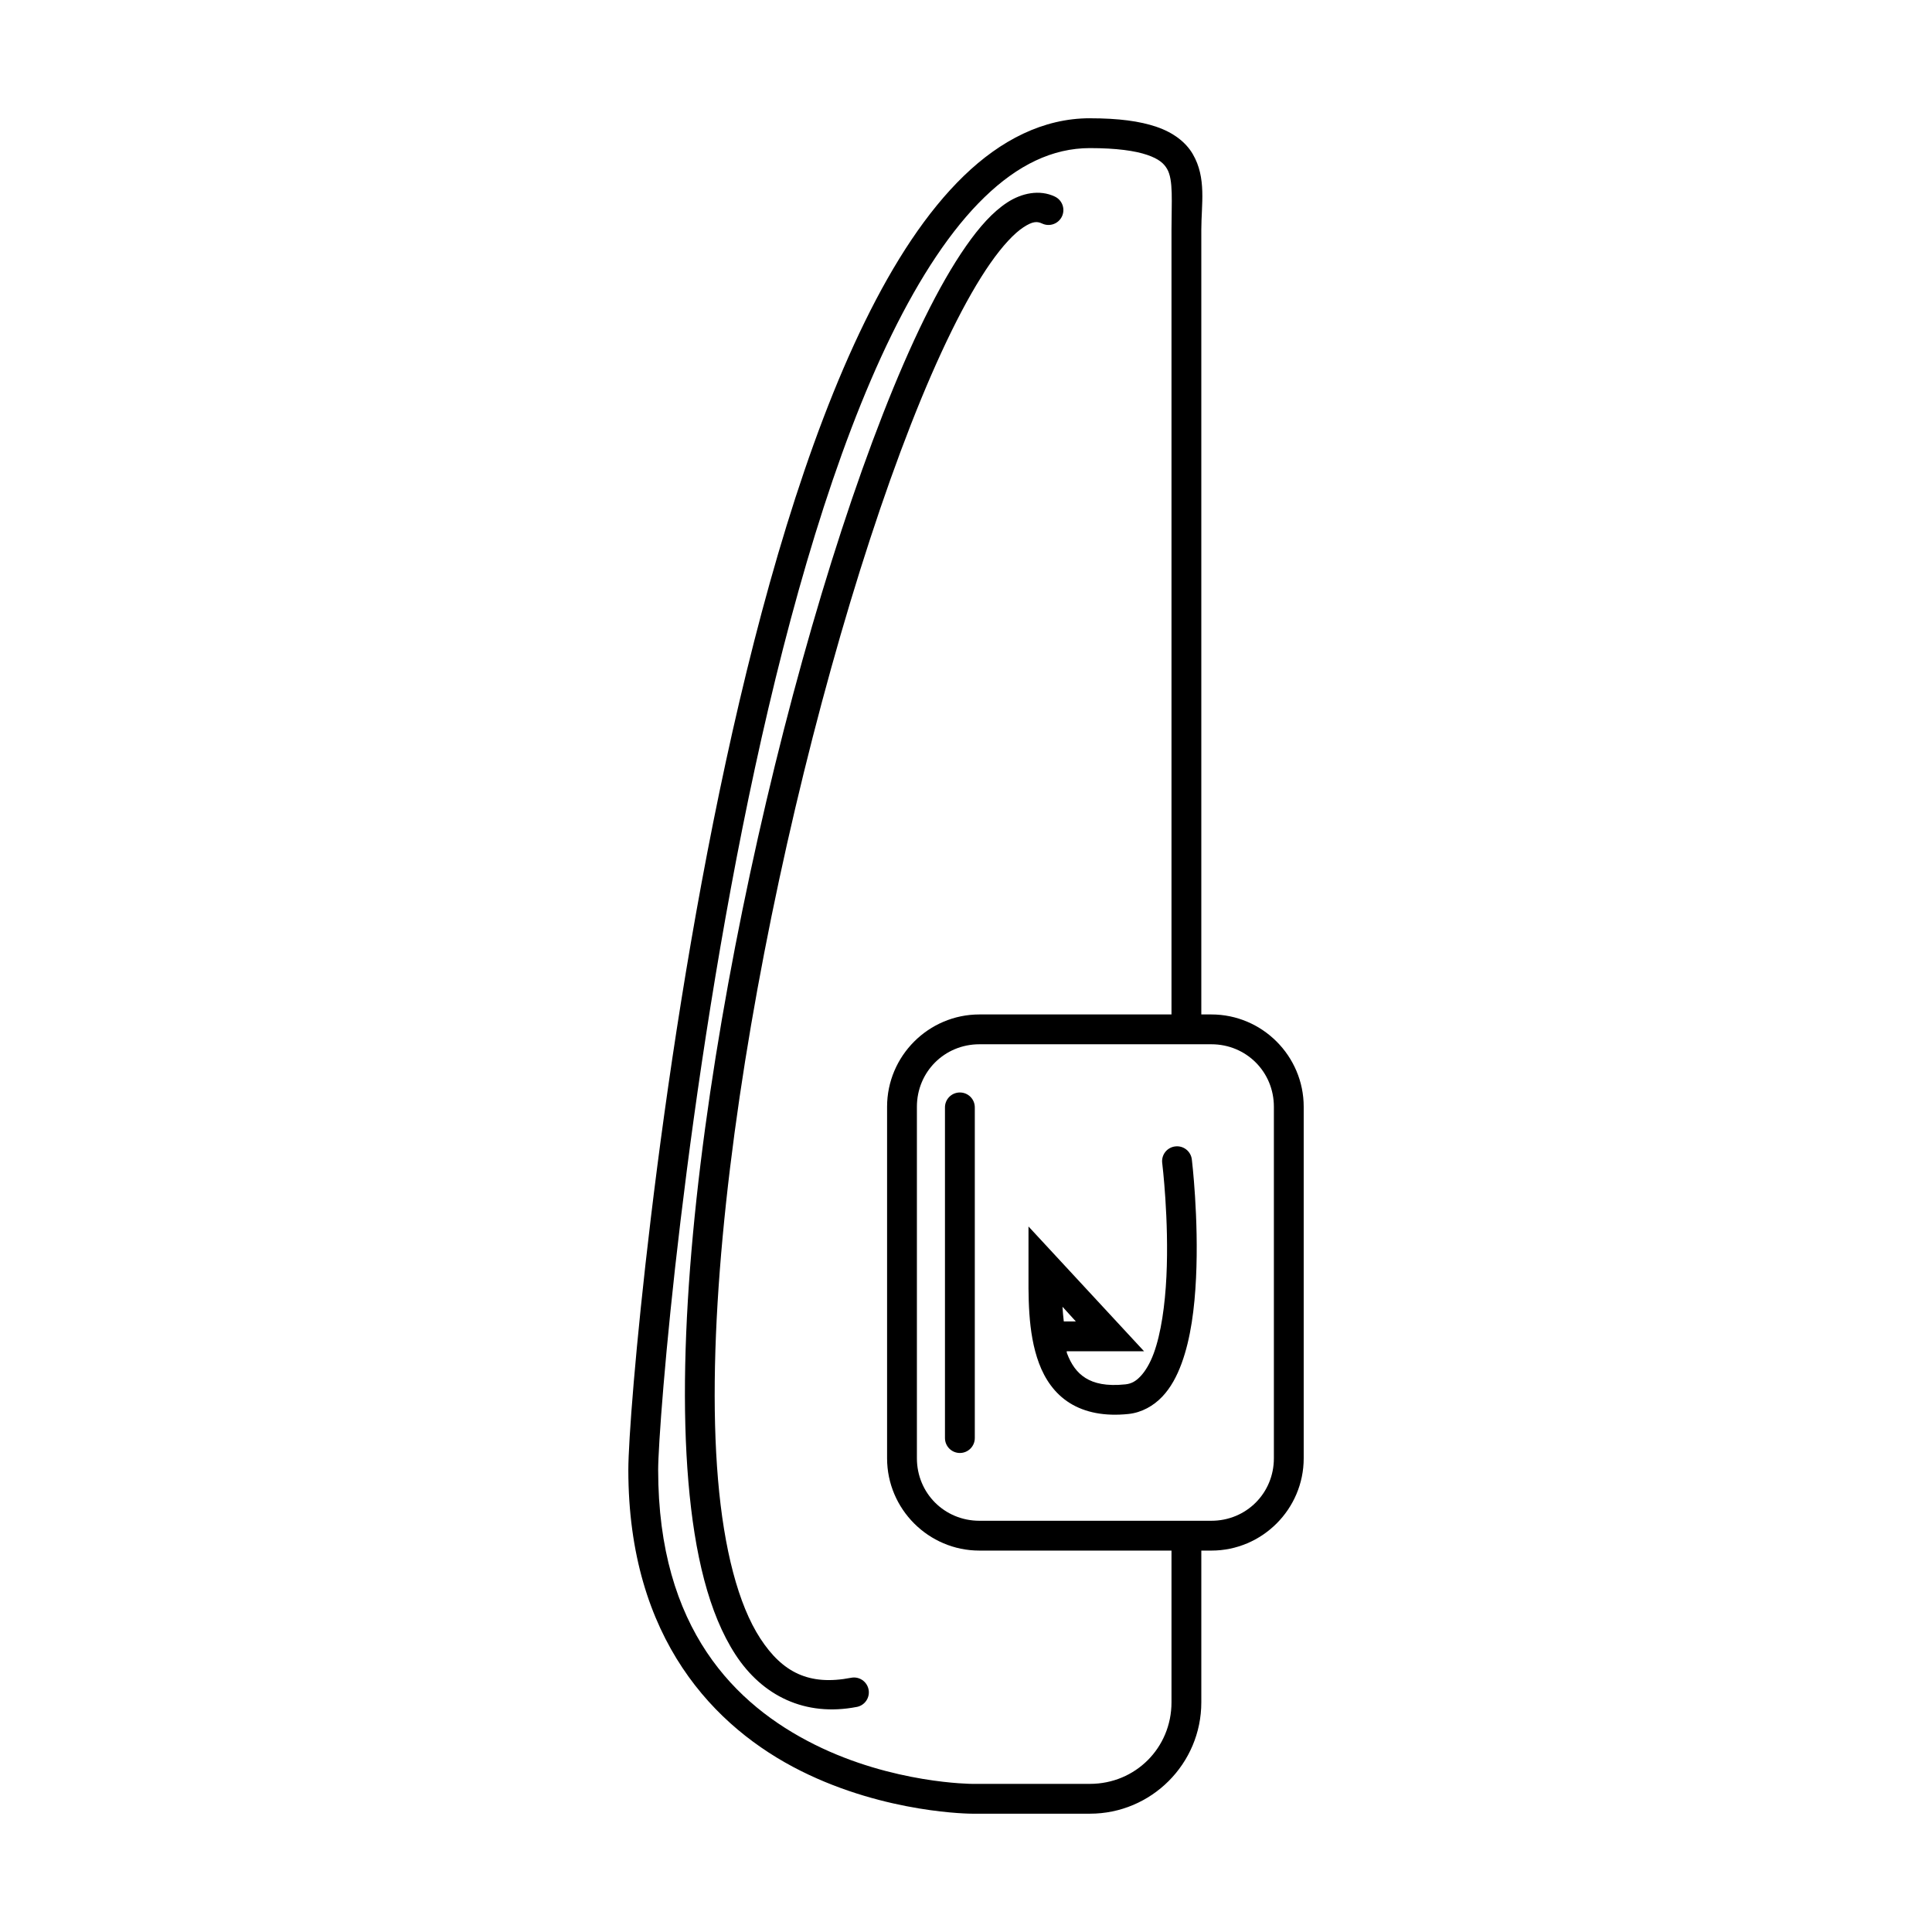
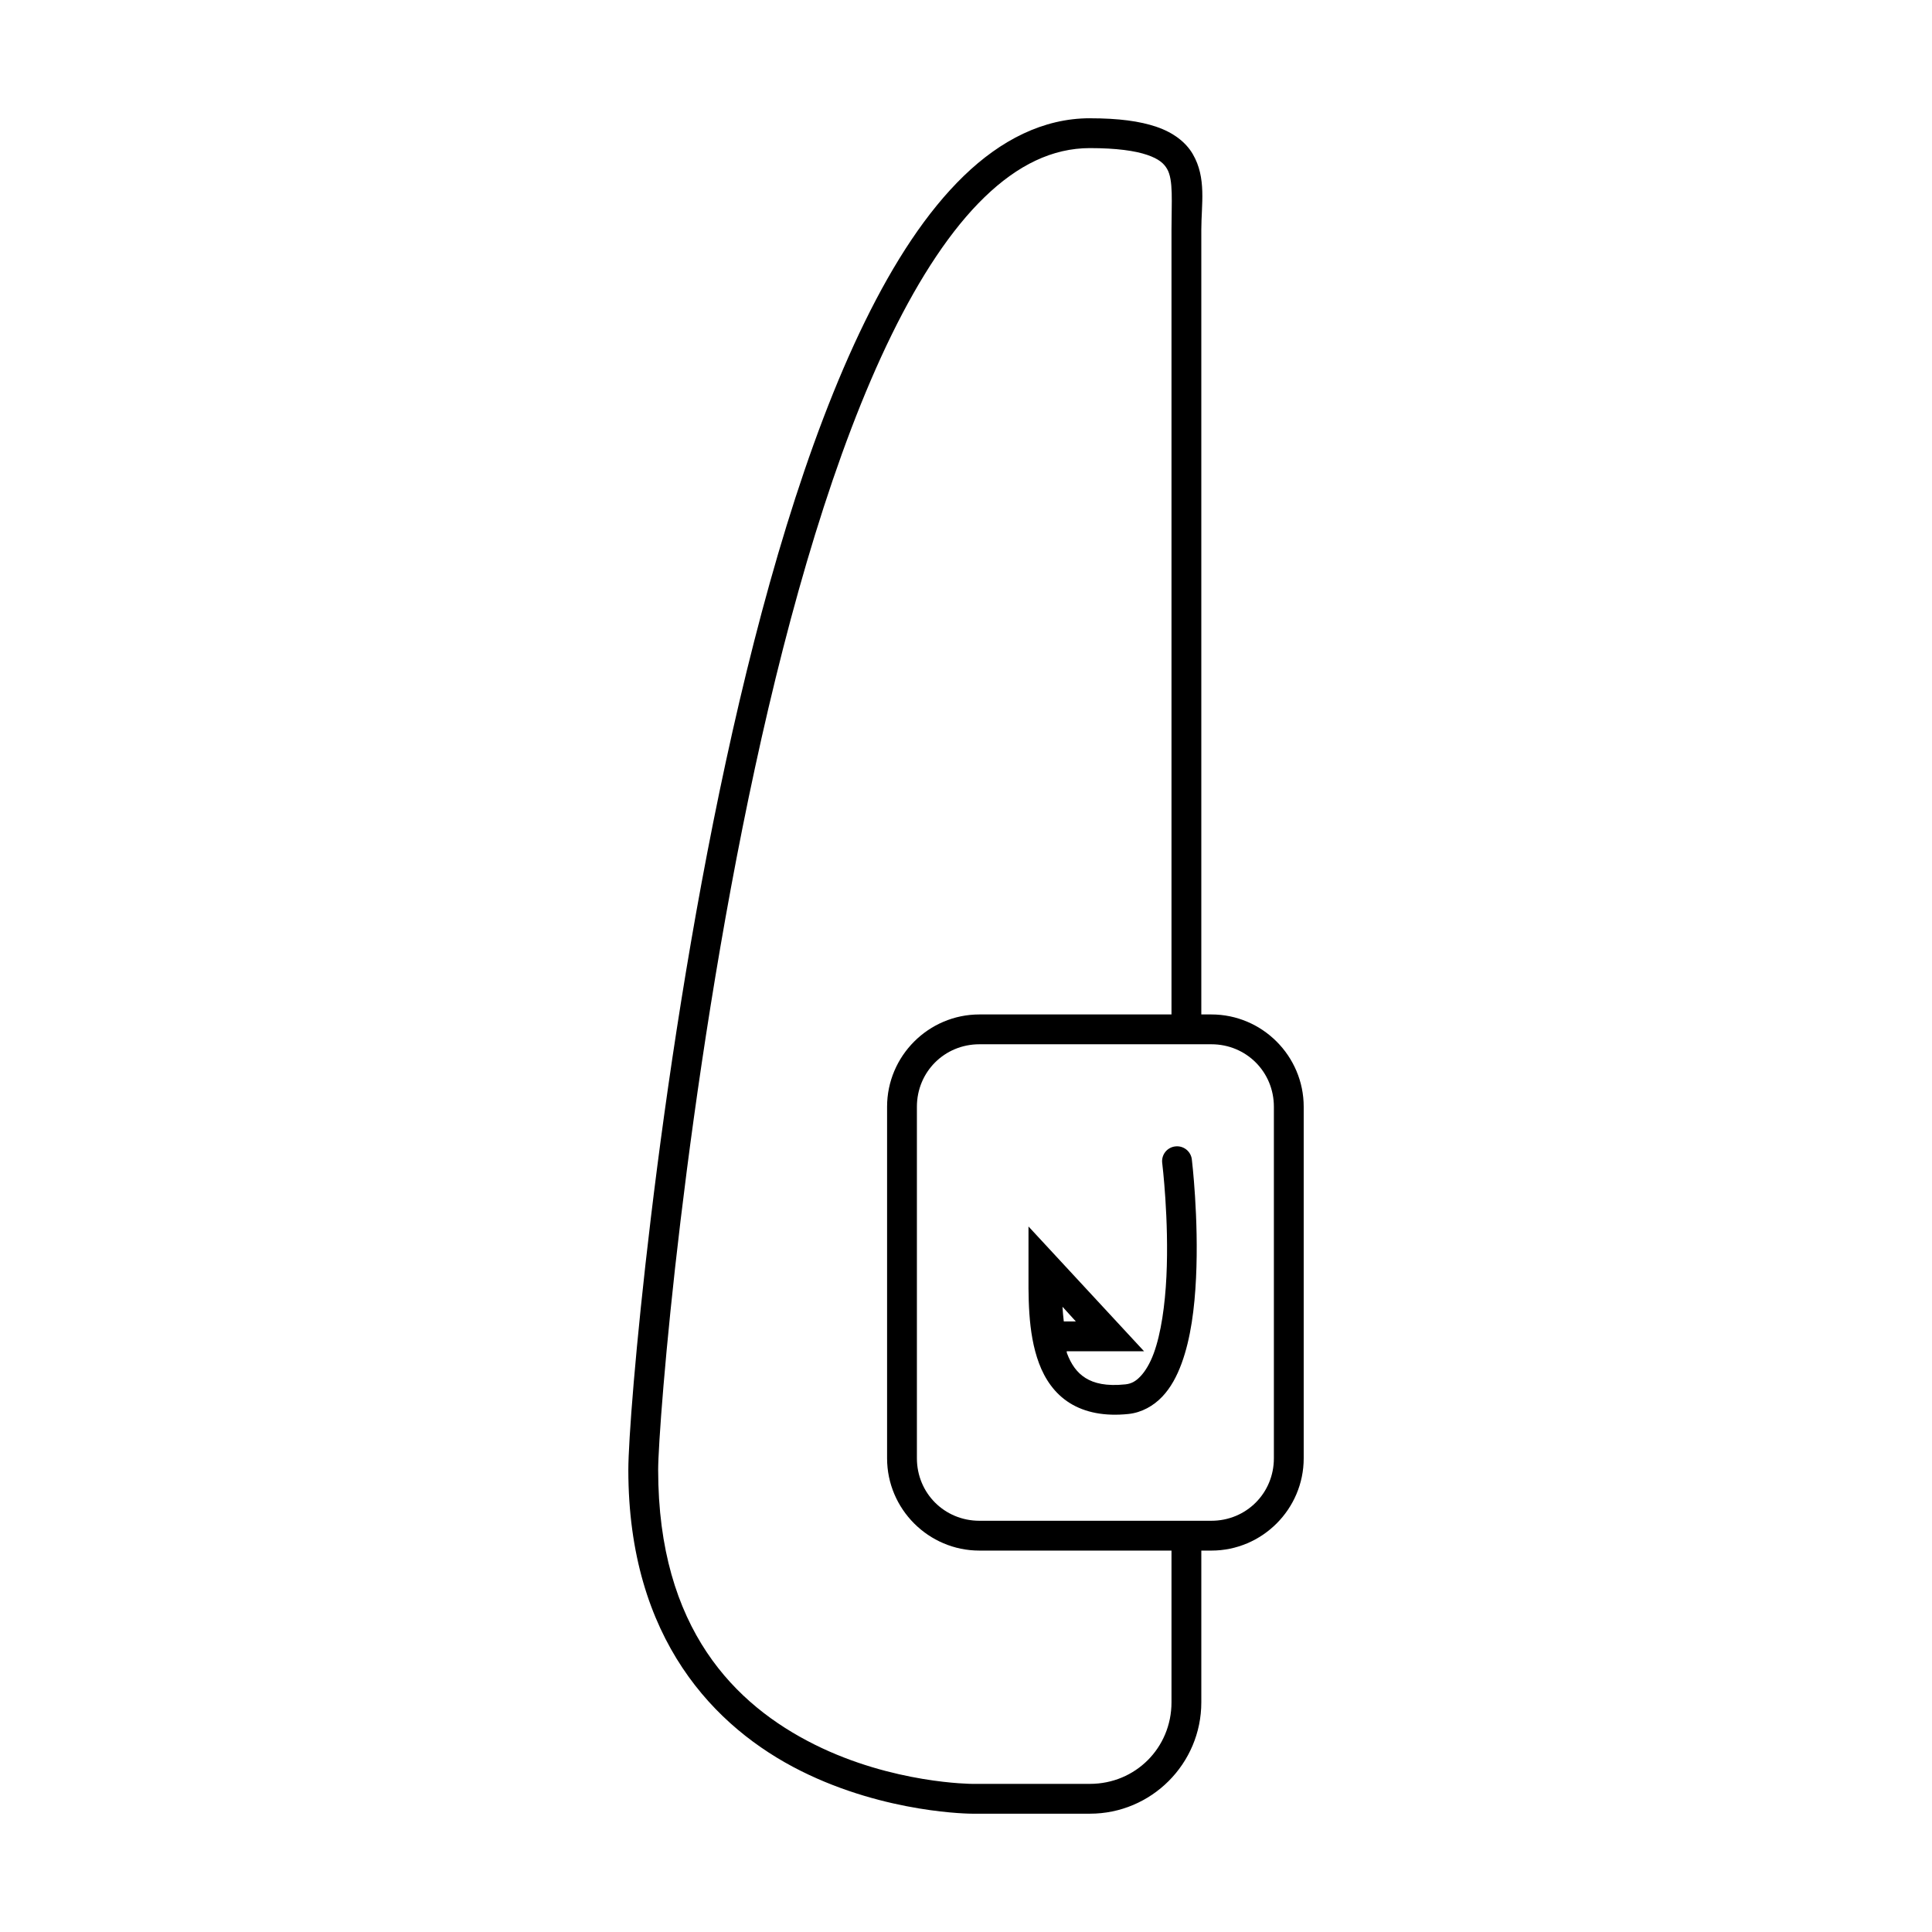
<svg xmlns="http://www.w3.org/2000/svg" fill="#000000" width="800px" height="800px" version="1.1" viewBox="144 144 512 512">
  <g>
    <path d="m432.84 175.34c-12.34 0-23.609 5.781-33.426 15.281-9.816 9.5-18.438 22.754-26.199 38.59-15.523 31.68-27.57 73.75-36.84 116.56-9.266 42.812-15.727 86.348-19.879 120.88s-5.981 59.59-5.981 66.883c0 44.887 23 68.418 45.727 79.781 22.723 11.363 45.387 11.332 45.387 11.332h31.211c16.285 0 29.52-13.234 29.52-29.52v-42.023h-7.902v42.023c0 12.059-9.555 21.617-21.617 21.617h-31.211s-20.988-0.027-41.836-10.457c-20.848-10.422-41.375-30.492-41.375-72.754 0-5.828 1.789-31.609 5.922-65.961 4.129-34.348 10.562-77.699 19.754-120.17 9.195-42.473 21.191-84.07 36.211-114.71 7.508-15.32 15.754-27.883 24.582-36.422 8.828-8.543 18.031-13.023 27.953-13.023 7.117 0 12.02 0.727 15.16 1.797 3.137 1.07 4.438 2.269 5.289 3.723 1.699 2.902 1.168 8.648 1.168 16.098v209.78h7.902v-209.78c0-6.727 1.441-13.703-2.273-20.051-1.859-3.172-5.156-5.684-9.582-7.195-4.422-1.512-10.039-2.273-17.664-2.273z" />
    <path d="m403.55 412.84c-13.469 0-24.465 10.996-24.465 24.465v93.152c0 13.469 10.996 24.465 24.465 24.465h61.48c13.469 0 24.465-10.996 24.465-24.465v-93.152c0-13.469-10.996-24.465-24.465-24.465zm0 7.902h61.48c9.246 0 16.562 7.316 16.562 16.562v93.152c0 9.246-7.316 16.562-16.562 16.562h-61.48c-9.246 0-16.562-7.316-16.562-16.562v-93.152c0-9.246 7.316-16.562 16.562-16.562z" />
-     <path d="m398.32 433.52c-1.047 0.012-2.051 0.441-2.781 1.195-0.73 0.754-1.133 1.766-1.113 2.816v87.574-0.004c0 2.184 1.77 3.953 3.953 3.953s3.953-1.77 3.953-3.953v-87.574 0.004c0.02-1.07-0.398-2.102-1.152-2.859-0.758-0.754-1.789-1.172-2.859-1.152z" />
-     <path d="m423.54 196.09c-4.051-1.918-8.781-0.934-12.609 1.566-3.828 2.504-7.324 6.406-10.926 11.562-7.203 10.316-14.652 25.656-22.023 44.512-14.746 37.711-29.152 89.406-39.168 141.21-10.012 51.801-15.629 103.59-12.379 141.79 1.625 19.102 5.387 34.898 12.492 45.789 7.109 10.895 18.414 16.496 32.137 13.832l0.004 0.004c1.027-0.199 1.93-0.797 2.512-1.664 0.586-0.867 0.801-1.93 0.602-2.953-0.203-1.027-0.801-1.93-1.668-2.512-0.867-0.586-1.93-0.801-2.957-0.598-11.152 2.164-18.195-1.418-24.059-10.402-5.859-8.98-9.648-23.715-11.215-42.129-3.133-36.828 2.332-88.266 12.262-139.64 9.93-51.371 24.328-102.81 38.816-139.87 7.246-18.531 14.551-33.461 21.094-42.828 3.269-4.684 6.348-7.945 8.773-9.531 2.426-1.586 3.613-1.617 4.938-0.988h0.008c1.973 0.934 4.328 0.086 5.258-1.887 0.93-1.973 0.086-4.328-1.891-5.258z" />
-     <path d="m455.38 447.82c-1.043 0.141-1.988 0.691-2.621 1.531-0.633 0.844-0.902 1.902-0.75 2.941 0 0 1.828 14.945 1.105 29.984-0.363 7.519-1.406 15.062-3.371 20.398-0.984 2.668-2.231 4.719-3.488 6.043-1.258 1.328-2.398 1.98-4.008 2.152-5.078 0.535-8.312-0.27-10.574-1.684s-3.805-3.586-4.938-6.625c-0.047-0.117-0.016-0.344-0.059-0.465h20.512l-30.625-33.066v10.055c0 8.066-0.312 17.898 2.789 26.207 1.551 4.152 4.109 8.004 8.137 10.52 4.023 2.516 9.262 3.57 15.574 2.906 3.539-0.375 6.66-2.176 8.949-4.59 2.289-2.414 3.883-5.438 5.113-8.773 2.457-6.676 3.453-14.711 3.836-22.664 0.766-15.906-1.105-31.379-1.105-31.379h-0.004c-0.109-1.066-0.652-2.039-1.496-2.695-0.844-0.66-1.918-0.945-2.977-0.793zm-29.812 42.48 3.543 3.894-3.195-0.004c-0.156-1.289-0.262-2.531-0.348-3.894z" />
+     <path d="m455.38 447.82c-1.043 0.141-1.988 0.691-2.621 1.531-0.633 0.844-0.902 1.902-0.75 2.941 0 0 1.828 14.945 1.105 29.984-0.363 7.519-1.406 15.062-3.371 20.398-0.984 2.668-2.231 4.719-3.488 6.043-1.258 1.328-2.398 1.98-4.008 2.152-5.078 0.535-8.312-0.27-10.574-1.684s-3.805-3.586-4.938-6.625c-0.047-0.117-0.016-0.344-0.059-0.465h20.512l-30.625-33.066v10.055c0 8.066-0.312 17.898 2.789 26.207 1.551 4.152 4.109 8.004 8.137 10.52 4.023 2.516 9.262 3.57 15.574 2.906 3.539-0.375 6.66-2.176 8.949-4.59 2.289-2.414 3.883-5.438 5.113-8.773 2.457-6.676 3.453-14.711 3.836-22.664 0.766-15.906-1.105-31.379-1.105-31.379c-0.109-1.066-0.652-2.039-1.496-2.695-0.844-0.66-1.918-0.945-2.977-0.793zm-29.812 42.48 3.543 3.894-3.195-0.004c-0.156-1.289-0.262-2.531-0.348-3.894z" />
  </g>
</svg>